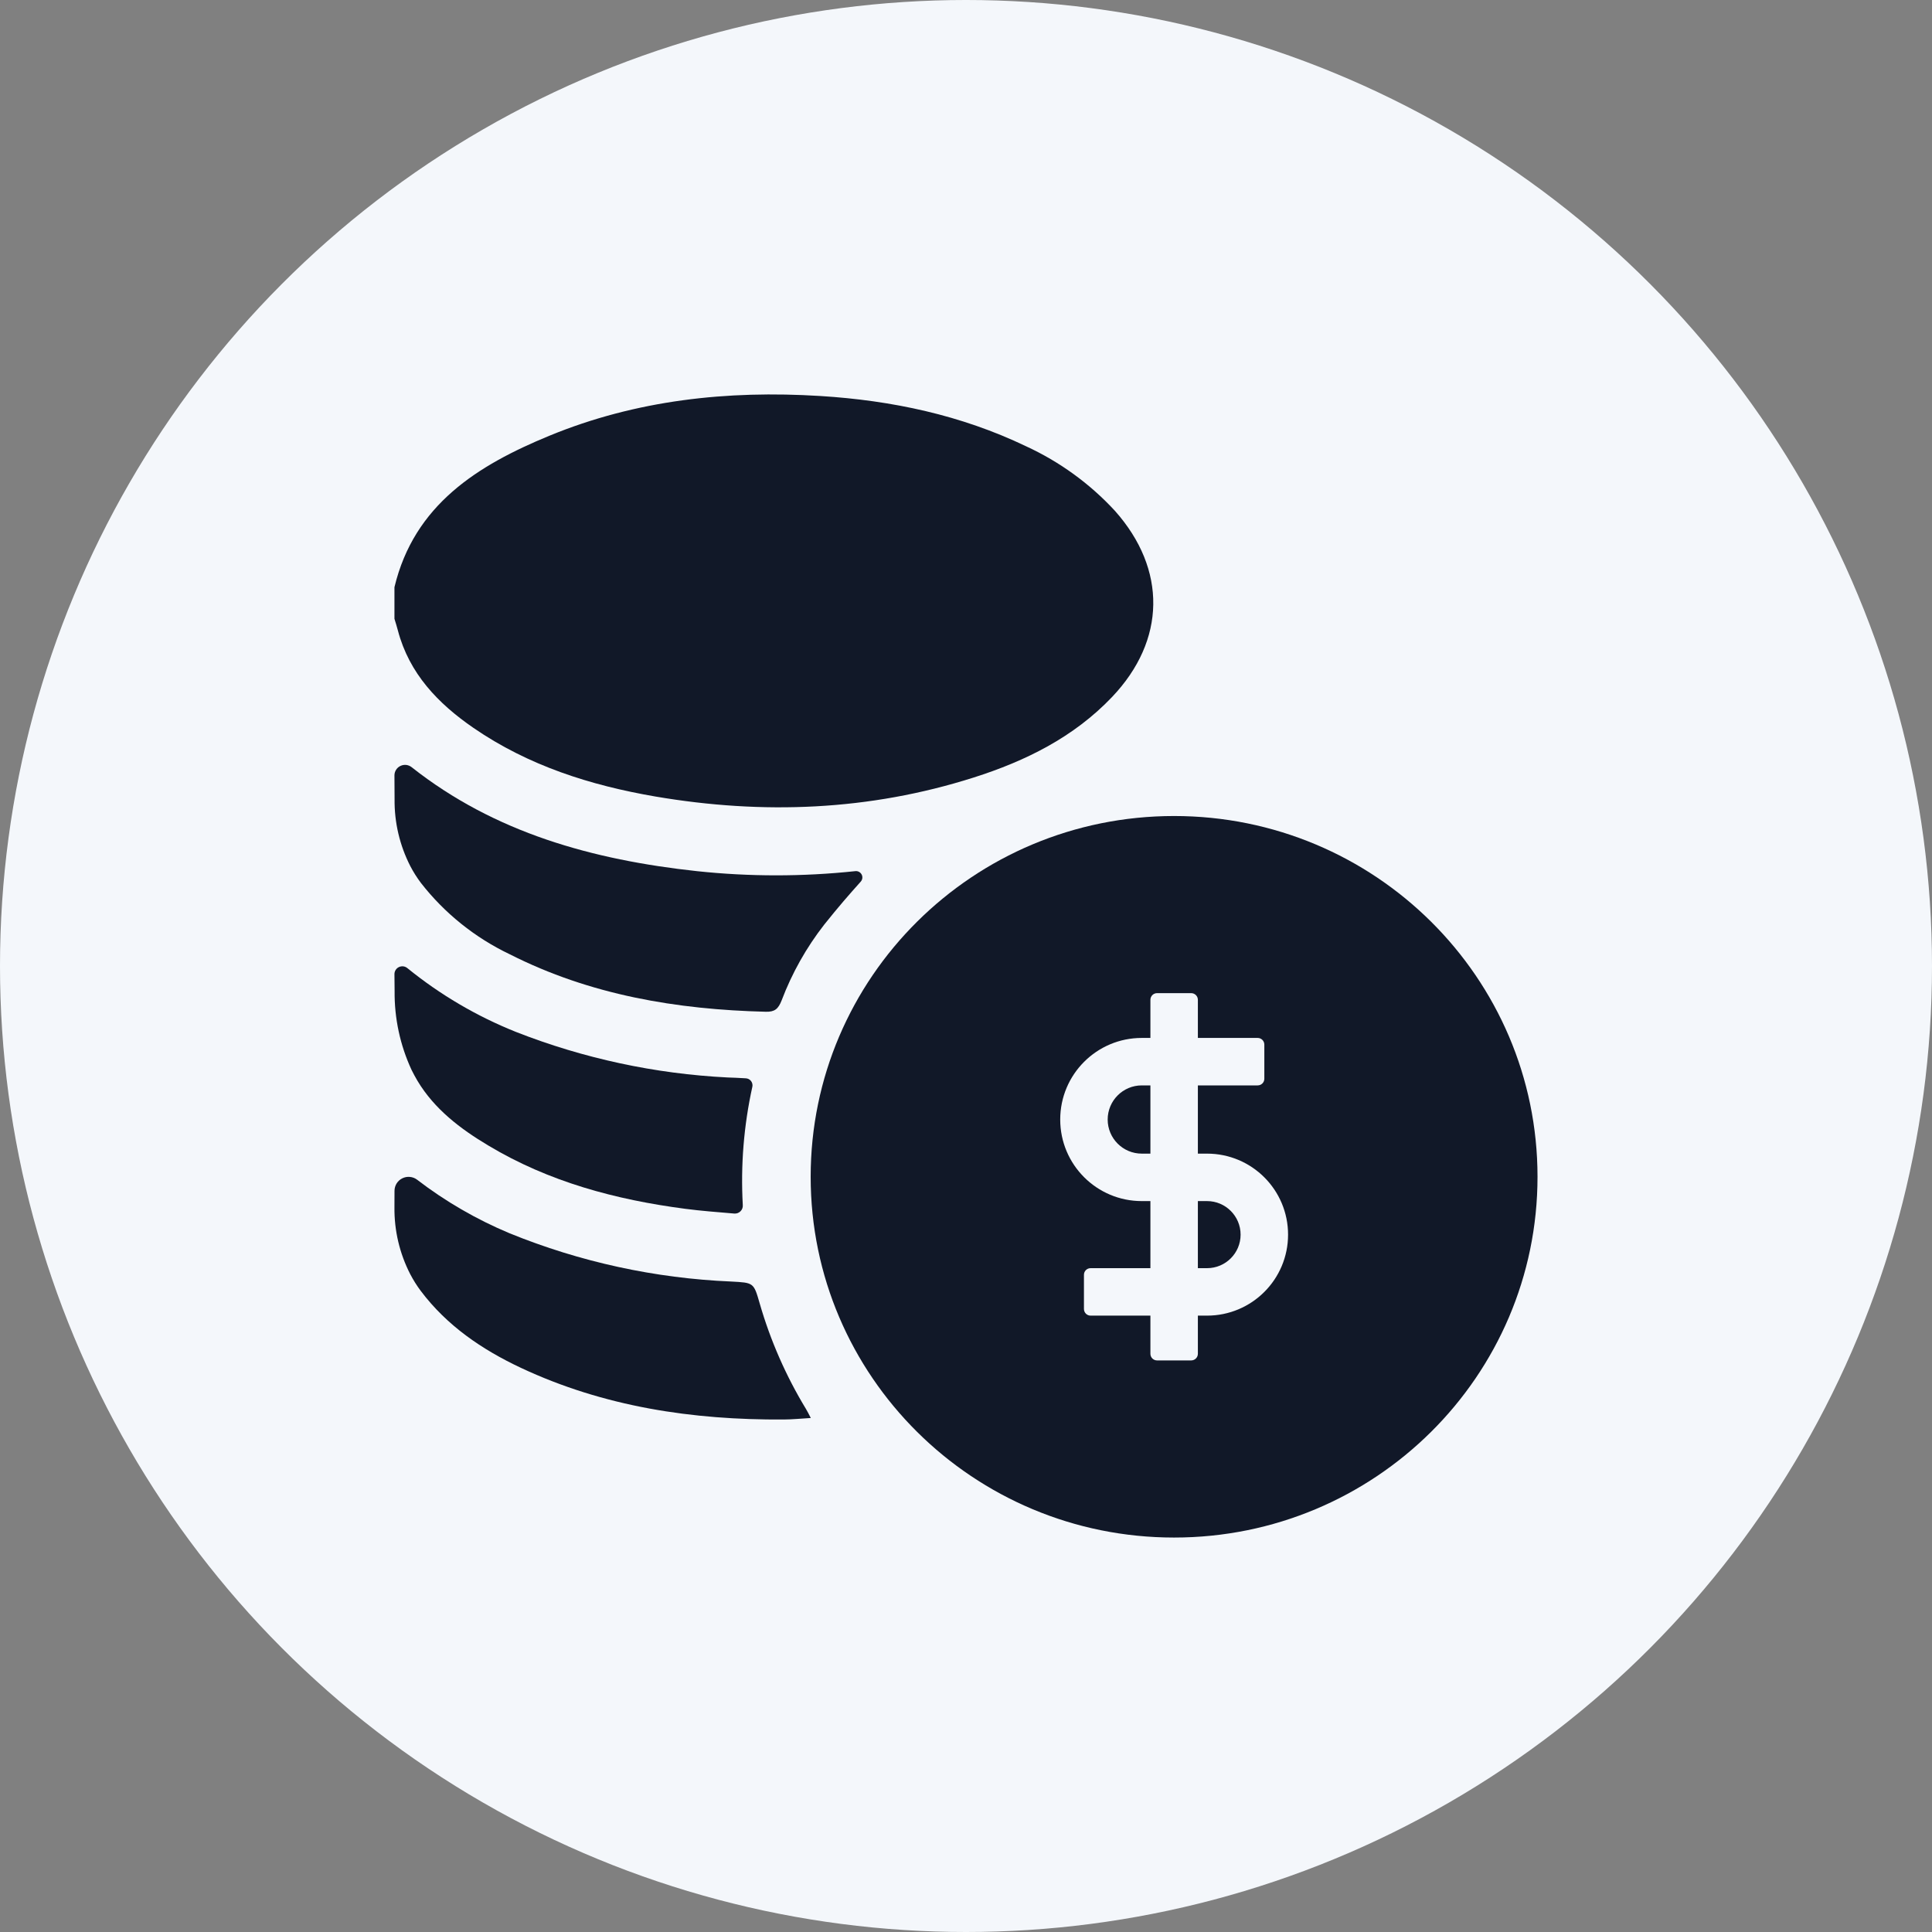
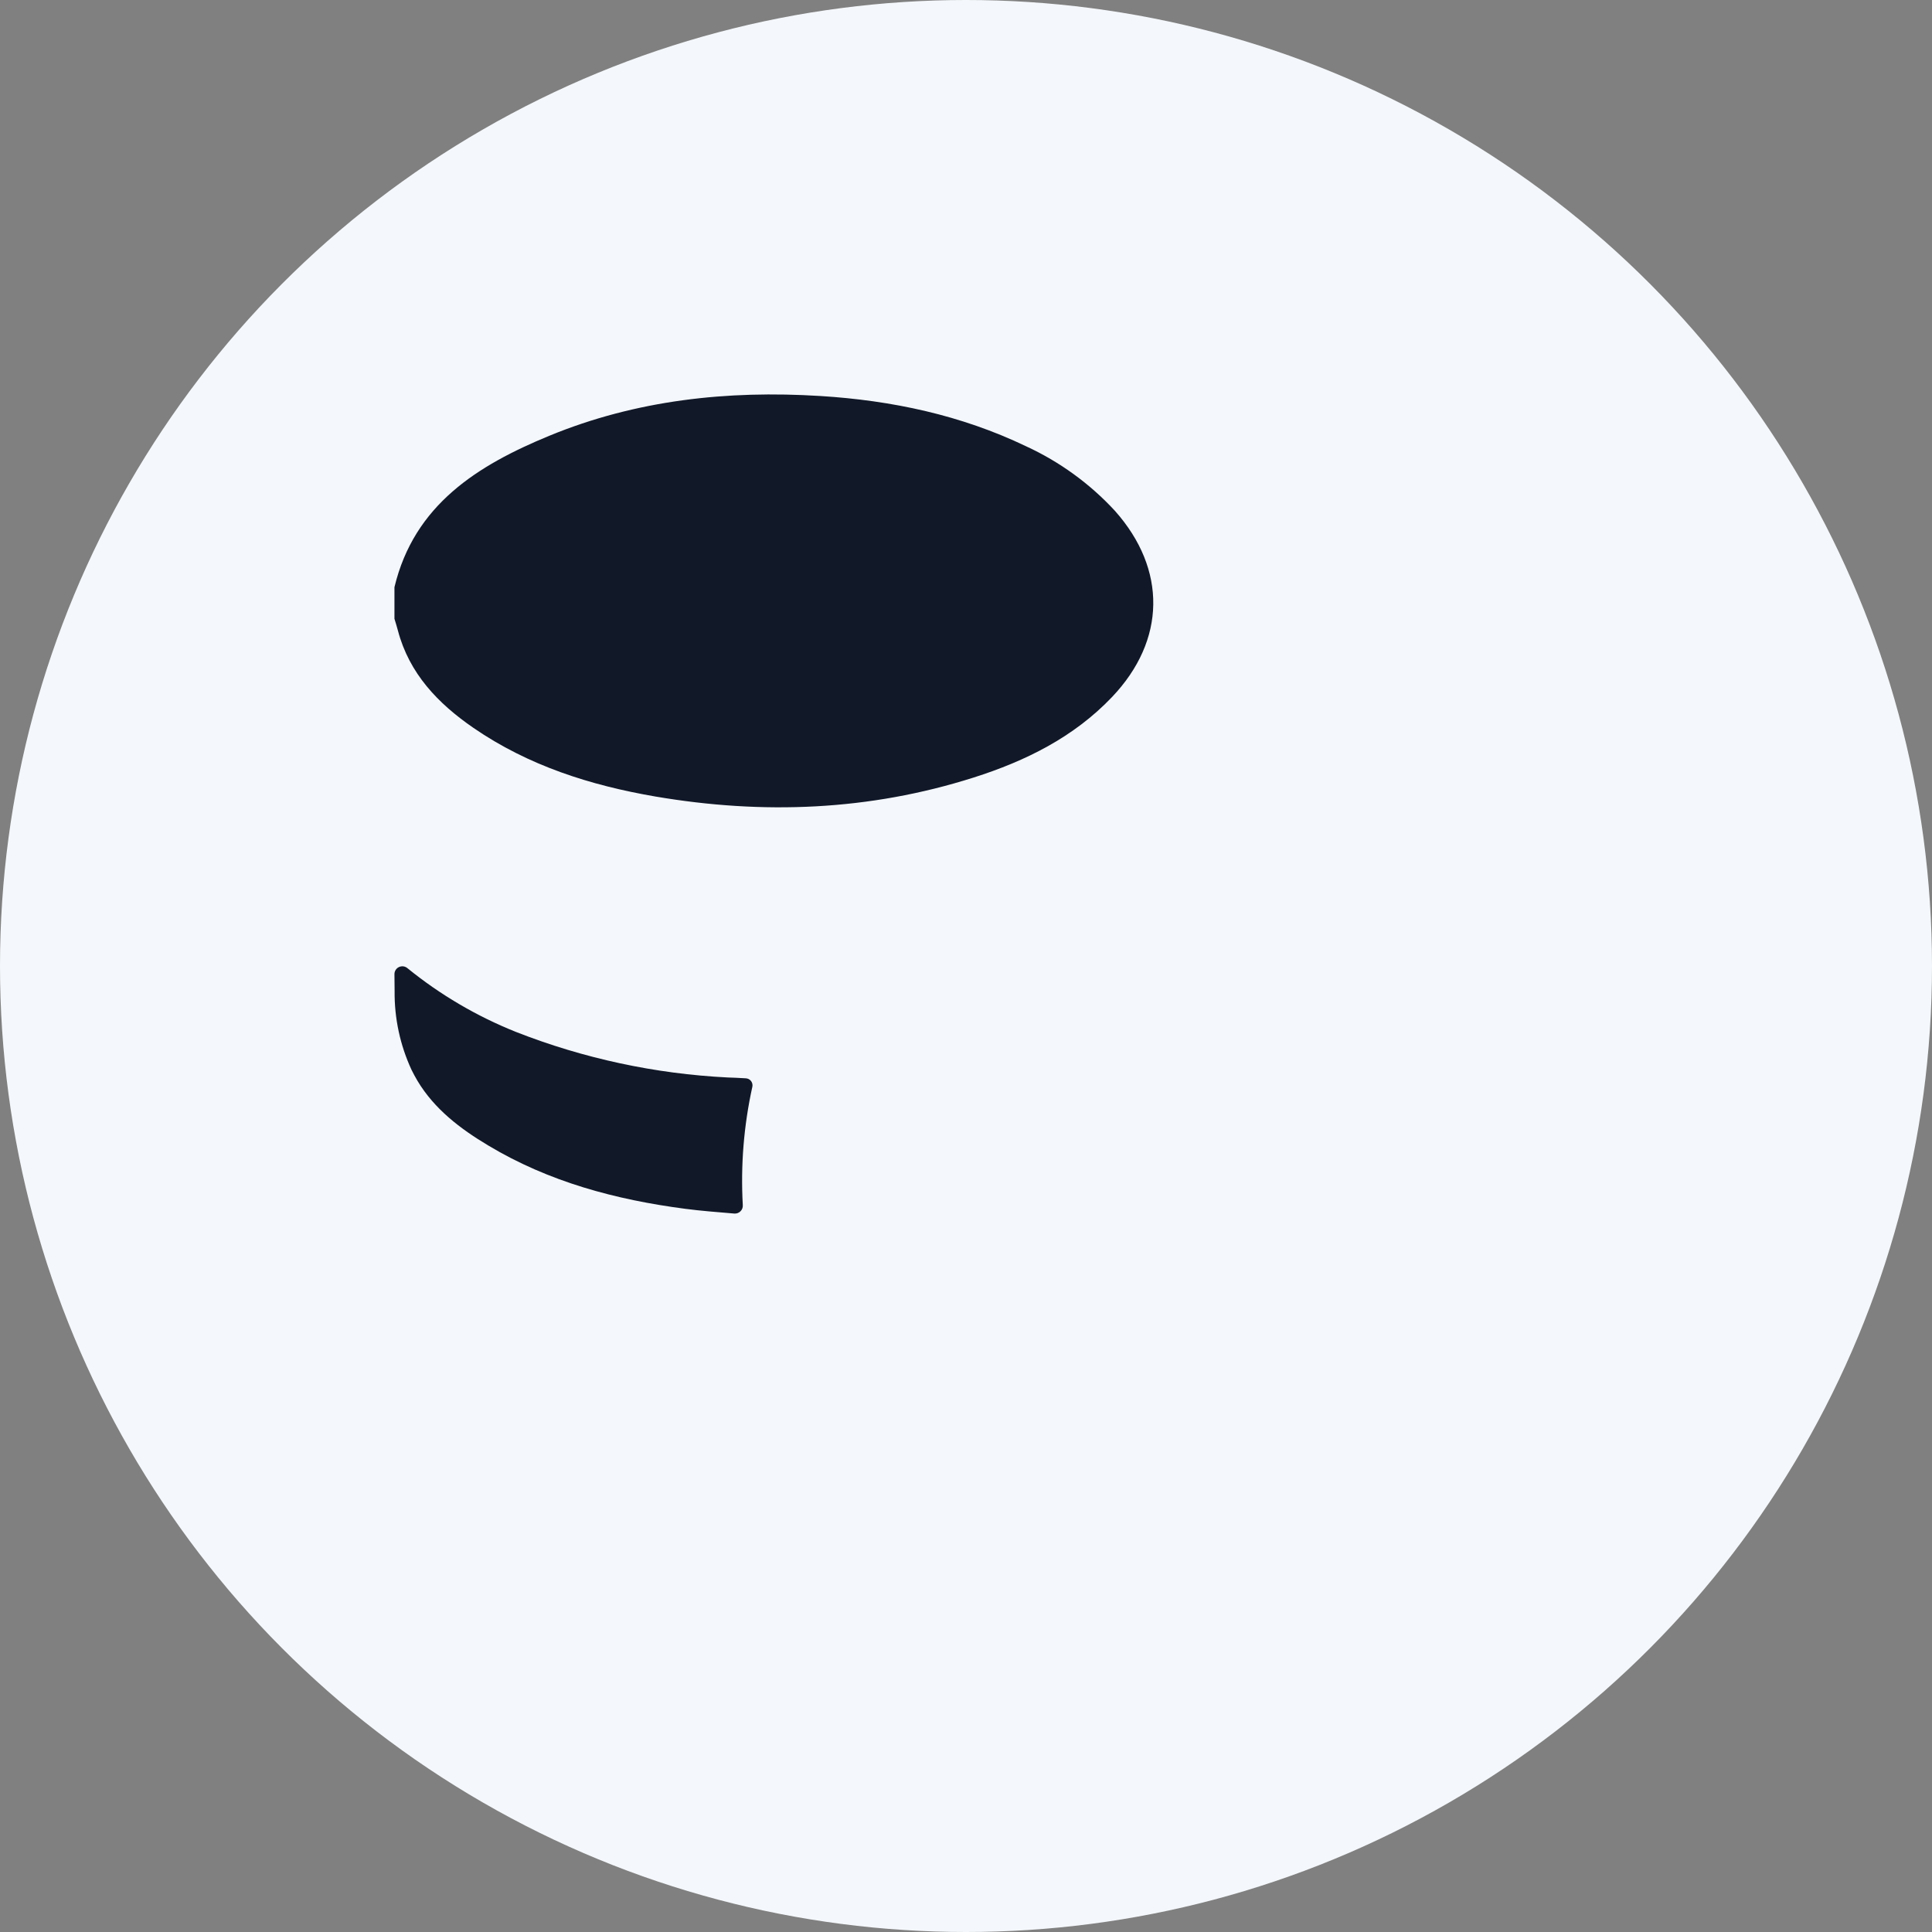
<svg xmlns="http://www.w3.org/2000/svg" width="60" height="60" viewBox="0 0 60 60" fill="none">
  <rect x="0" y="0" width="60" height="60" fill="#808080" stroke="none" />
  <g clip-path="url(#clip0_3859_31445)">
    <circle cx="30" cy="30" r="30" fill="#F4F7FB" />
    <path d="M12.25 18.236C12.863 15.672 14.84 14.447 17.065 13.531C19.753 12.425 22.582 12.118 25.475 12.298C27.701 12.437 29.844 12.891 31.864 13.859C32.908 14.339 33.845 15.02 34.622 15.861C36.244 17.681 36.213 19.886 34.533 21.649C33.346 22.895 31.851 23.634 30.237 24.147C26.997 25.178 23.694 25.305 20.356 24.737C18.334 24.39 16.41 23.778 14.706 22.607C13.604 21.849 12.71 20.919 12.357 19.581C12.325 19.458 12.287 19.338 12.25 19.217V18.236Z" fill="#111828" />
-     <path d="M12.25 24.081C12.25 24.019 12.267 23.959 12.301 23.906C12.334 23.854 12.381 23.812 12.438 23.786C12.494 23.759 12.556 23.749 12.618 23.756C12.68 23.764 12.738 23.789 12.787 23.828C15.361 25.861 18.407 26.704 21.649 27.055C23.28 27.228 24.924 27.228 26.555 27.055C26.595 27.049 26.637 27.055 26.673 27.074C26.709 27.092 26.739 27.121 26.758 27.157C26.777 27.192 26.785 27.233 26.78 27.273C26.775 27.313 26.757 27.351 26.73 27.381C26.356 27.799 26.06 28.136 25.597 28.715C25.041 29.428 24.596 30.22 24.276 31.064C24.171 31.335 24.058 31.428 23.783 31.421C21.013 31.352 18.327 30.901 15.831 29.636C14.75 29.12 13.805 28.361 13.071 27.419C12.948 27.255 12.838 27.081 12.743 26.899C12.413 26.254 12.245 25.54 12.254 24.817L12.25 24.081Z" fill="#111828" />
-     <path d="M12.252 36.982C12.252 36.901 12.275 36.822 12.317 36.754C12.36 36.685 12.421 36.63 12.494 36.594C12.566 36.558 12.648 36.542 12.728 36.55C12.809 36.557 12.886 36.586 12.951 36.635C13.832 37.312 14.798 37.871 15.824 38.3C18.014 39.192 20.343 39.699 22.707 39.799C23.406 39.837 23.406 39.827 23.593 40.479C23.925 41.629 24.408 42.731 25.03 43.756C25.077 43.833 25.117 43.916 25.18 44.037C24.876 44.055 24.607 44.083 24.337 44.084C21.506 44.102 18.757 43.69 16.174 42.478C14.965 41.909 13.881 41.171 13.067 40.09C12.944 39.926 12.835 39.752 12.74 39.57C12.409 38.926 12.241 38.211 12.25 37.488L12.252 36.982Z" fill="#111828" />
    <path d="M12.25 30.252C12.25 30.206 12.263 30.161 12.288 30.122C12.313 30.083 12.348 30.052 12.39 30.033C12.432 30.013 12.479 30.006 12.525 30.011C12.571 30.017 12.614 30.036 12.65 30.065C13.666 30.891 14.802 31.559 16.02 32.046C18.121 32.871 20.343 33.349 22.6 33.462C22.729 33.462 22.972 33.479 23.161 33.488C23.193 33.489 23.224 33.498 23.252 33.512C23.28 33.527 23.304 33.547 23.324 33.572C23.343 33.597 23.357 33.626 23.364 33.657C23.371 33.687 23.372 33.719 23.365 33.75C23.099 34.956 22.999 36.192 23.068 37.424C23.071 37.46 23.066 37.495 23.054 37.529C23.042 37.562 23.022 37.592 22.997 37.617C22.972 37.642 22.941 37.662 22.908 37.674C22.874 37.686 22.838 37.691 22.803 37.688C22.278 37.643 21.78 37.606 21.282 37.541C19.122 37.258 17.047 36.704 15.165 35.575C14.291 35.054 13.493 34.444 12.968 33.571C12.9 33.456 12.837 33.34 12.78 33.224C12.426 32.459 12.247 31.625 12.255 30.783L12.25 30.252Z" fill="#111828" />
-     <path d="M36.462 47.75C42.696 47.75 47.749 42.734 47.749 36.546C47.749 30.358 42.696 25.342 36.462 25.342C30.229 25.342 25.176 30.358 25.176 36.546C25.176 42.734 30.229 47.75 36.462 47.75Z" fill="#111828" />
-     <path fill-rule="evenodd" clip-rule="evenodd" d="M32.926 34.768C32.926 33.368 34.06 32.234 35.459 32.234H39.058C39.172 32.234 39.265 32.327 39.265 32.441V33.502C39.265 33.616 39.172 33.708 39.058 33.708H35.459C34.874 33.708 34.4 34.183 34.4 34.768C34.4 35.353 34.874 35.827 35.459 35.827H37.486C38.876 35.827 40.002 36.953 40.002 38.343C40.002 39.732 38.876 40.858 37.486 40.858H33.87C33.755 40.858 33.663 40.765 33.663 40.651V39.59C33.663 39.476 33.755 39.384 33.87 39.384H37.486C38.061 39.384 38.528 38.918 38.528 38.343C38.528 37.768 38.061 37.301 37.486 37.301H35.459C34.06 37.301 32.926 36.167 32.926 34.768Z" fill="#F4F7FB" />
    <path fill-rule="evenodd" clip-rule="evenodd" d="M35.933 42.249C35.819 42.249 35.727 42.157 35.727 42.043L35.727 31.05C35.727 30.936 35.819 30.843 35.933 30.843L36.994 30.843C37.108 30.843 37.201 30.936 37.201 31.05L37.201 42.043C37.201 42.157 37.108 42.249 36.994 42.249L35.933 42.249Z" fill="#F4F7FB" />
  </g>
  <defs>
    <clipPath id="clip0_3859_31445">
      <rect width="60" height="60" fill="white" />
    </clipPath>
  </defs>
</svg>